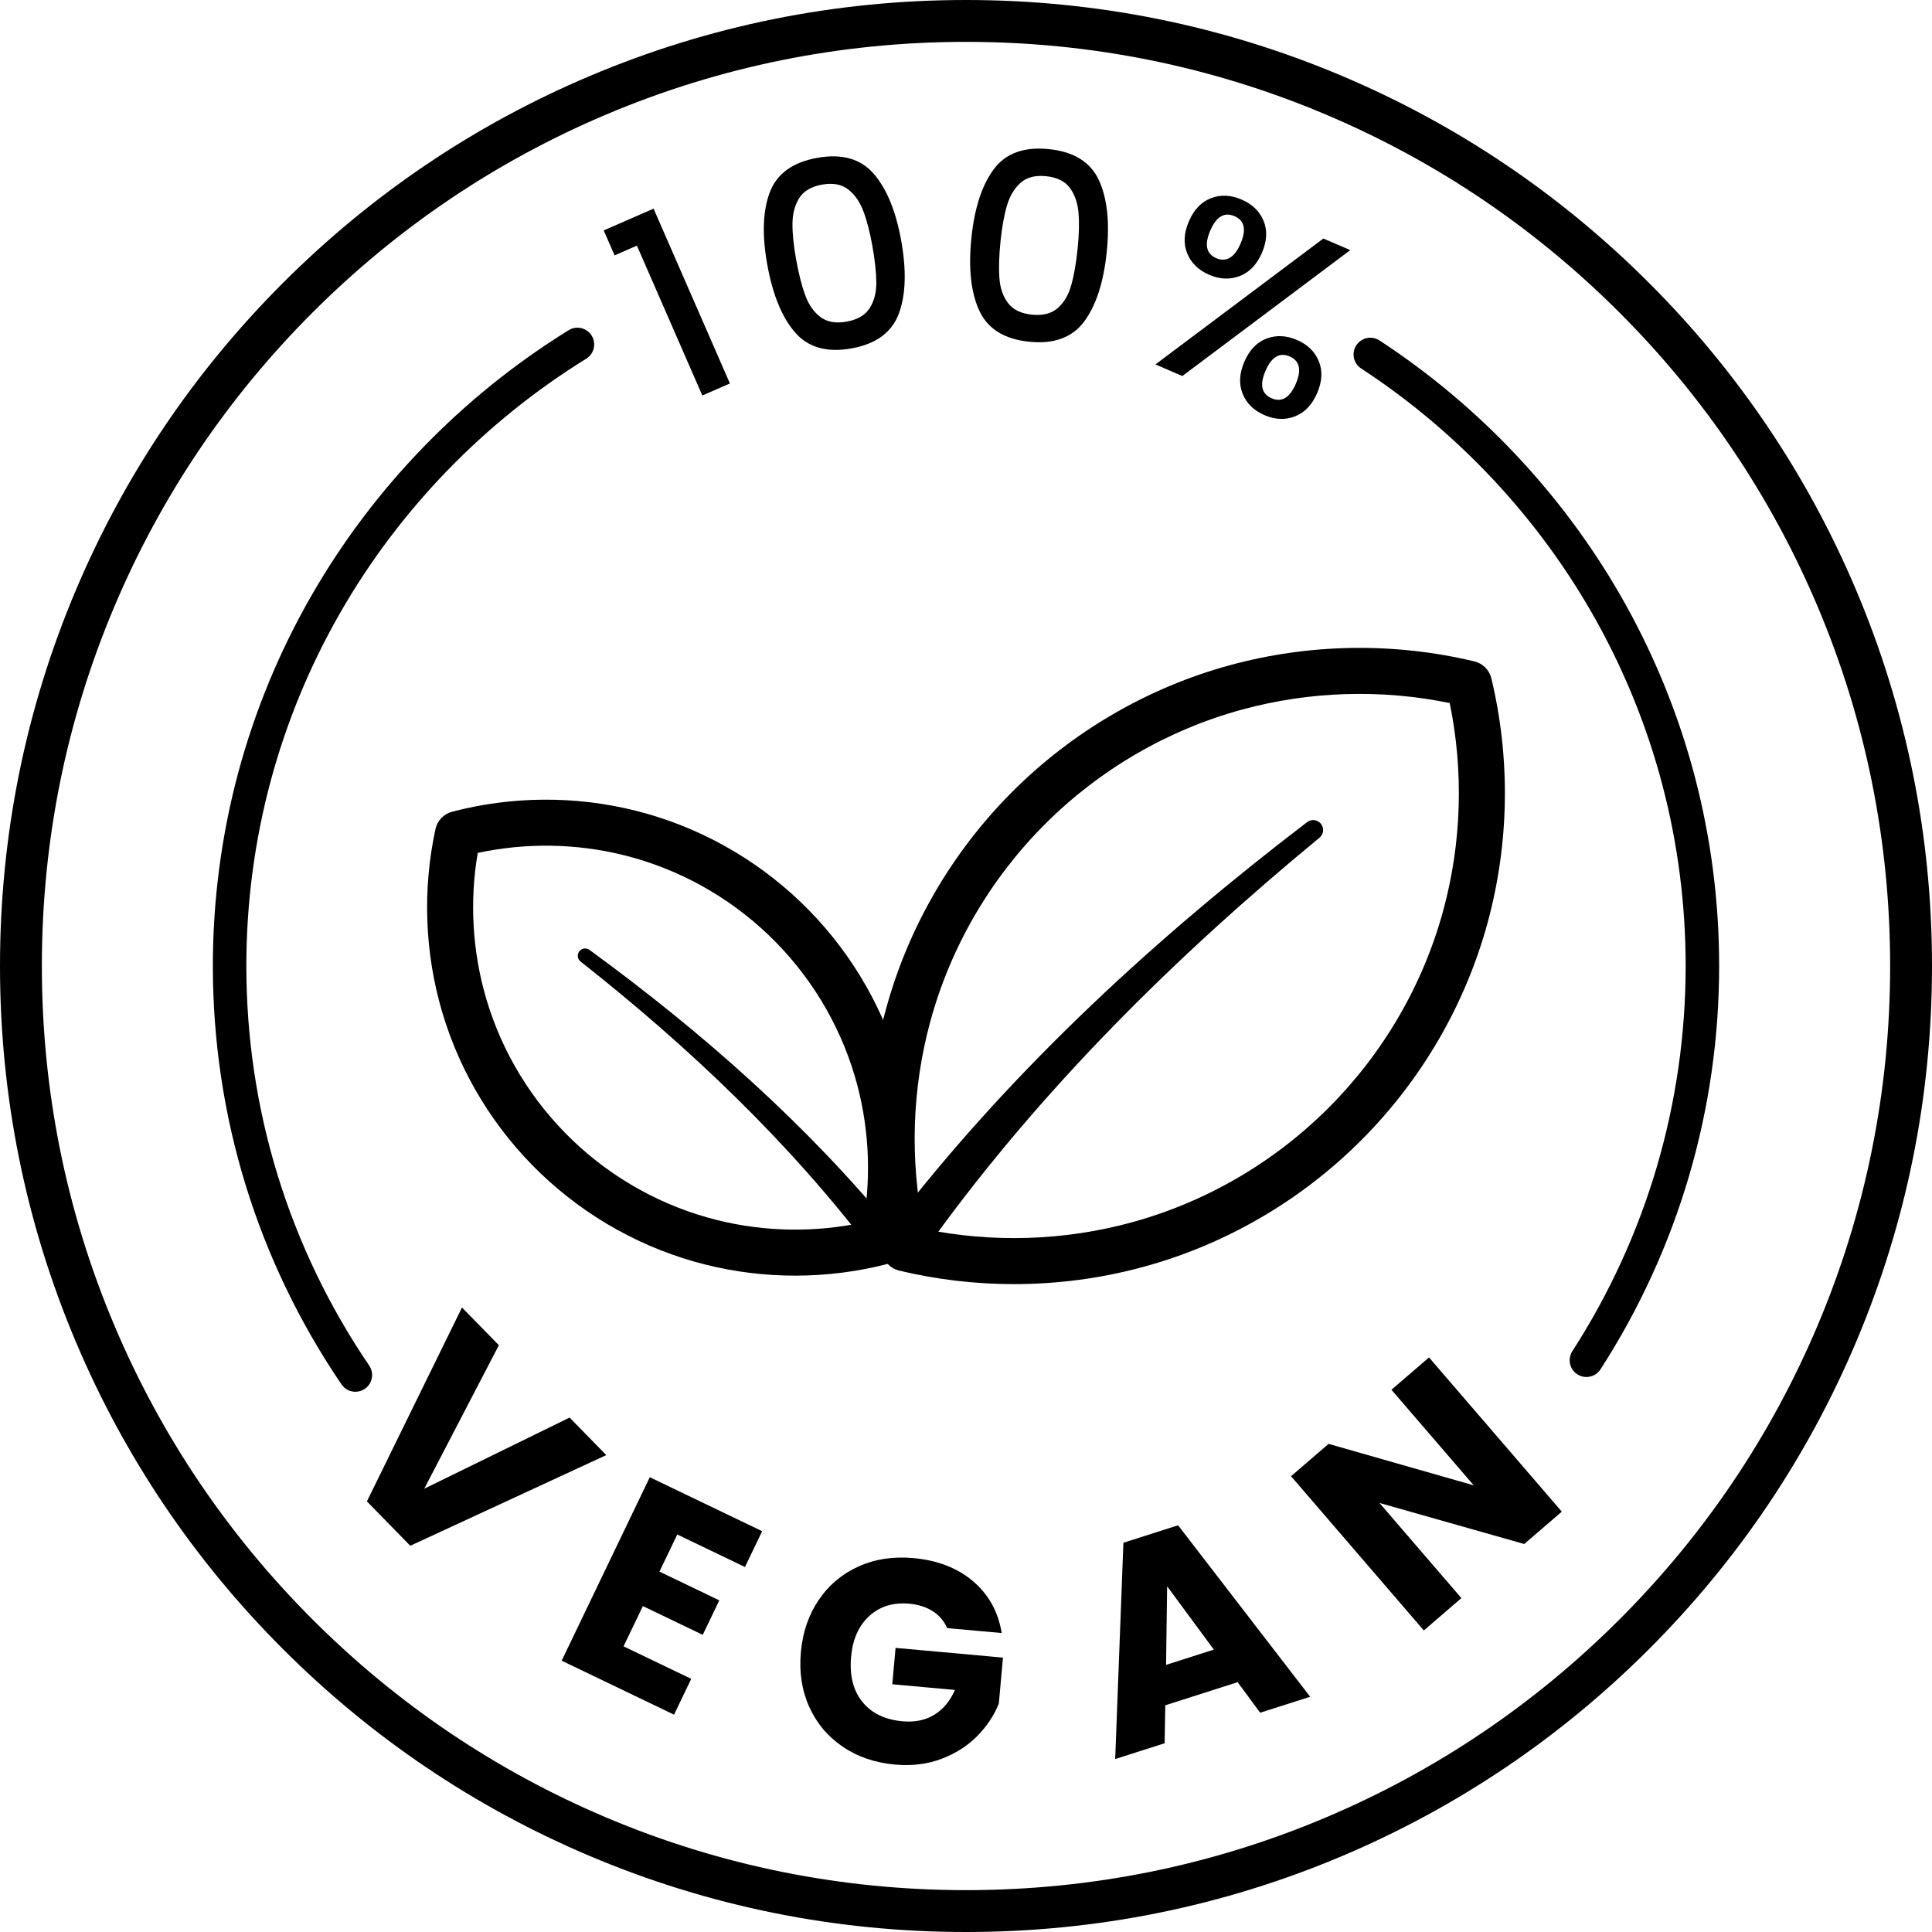
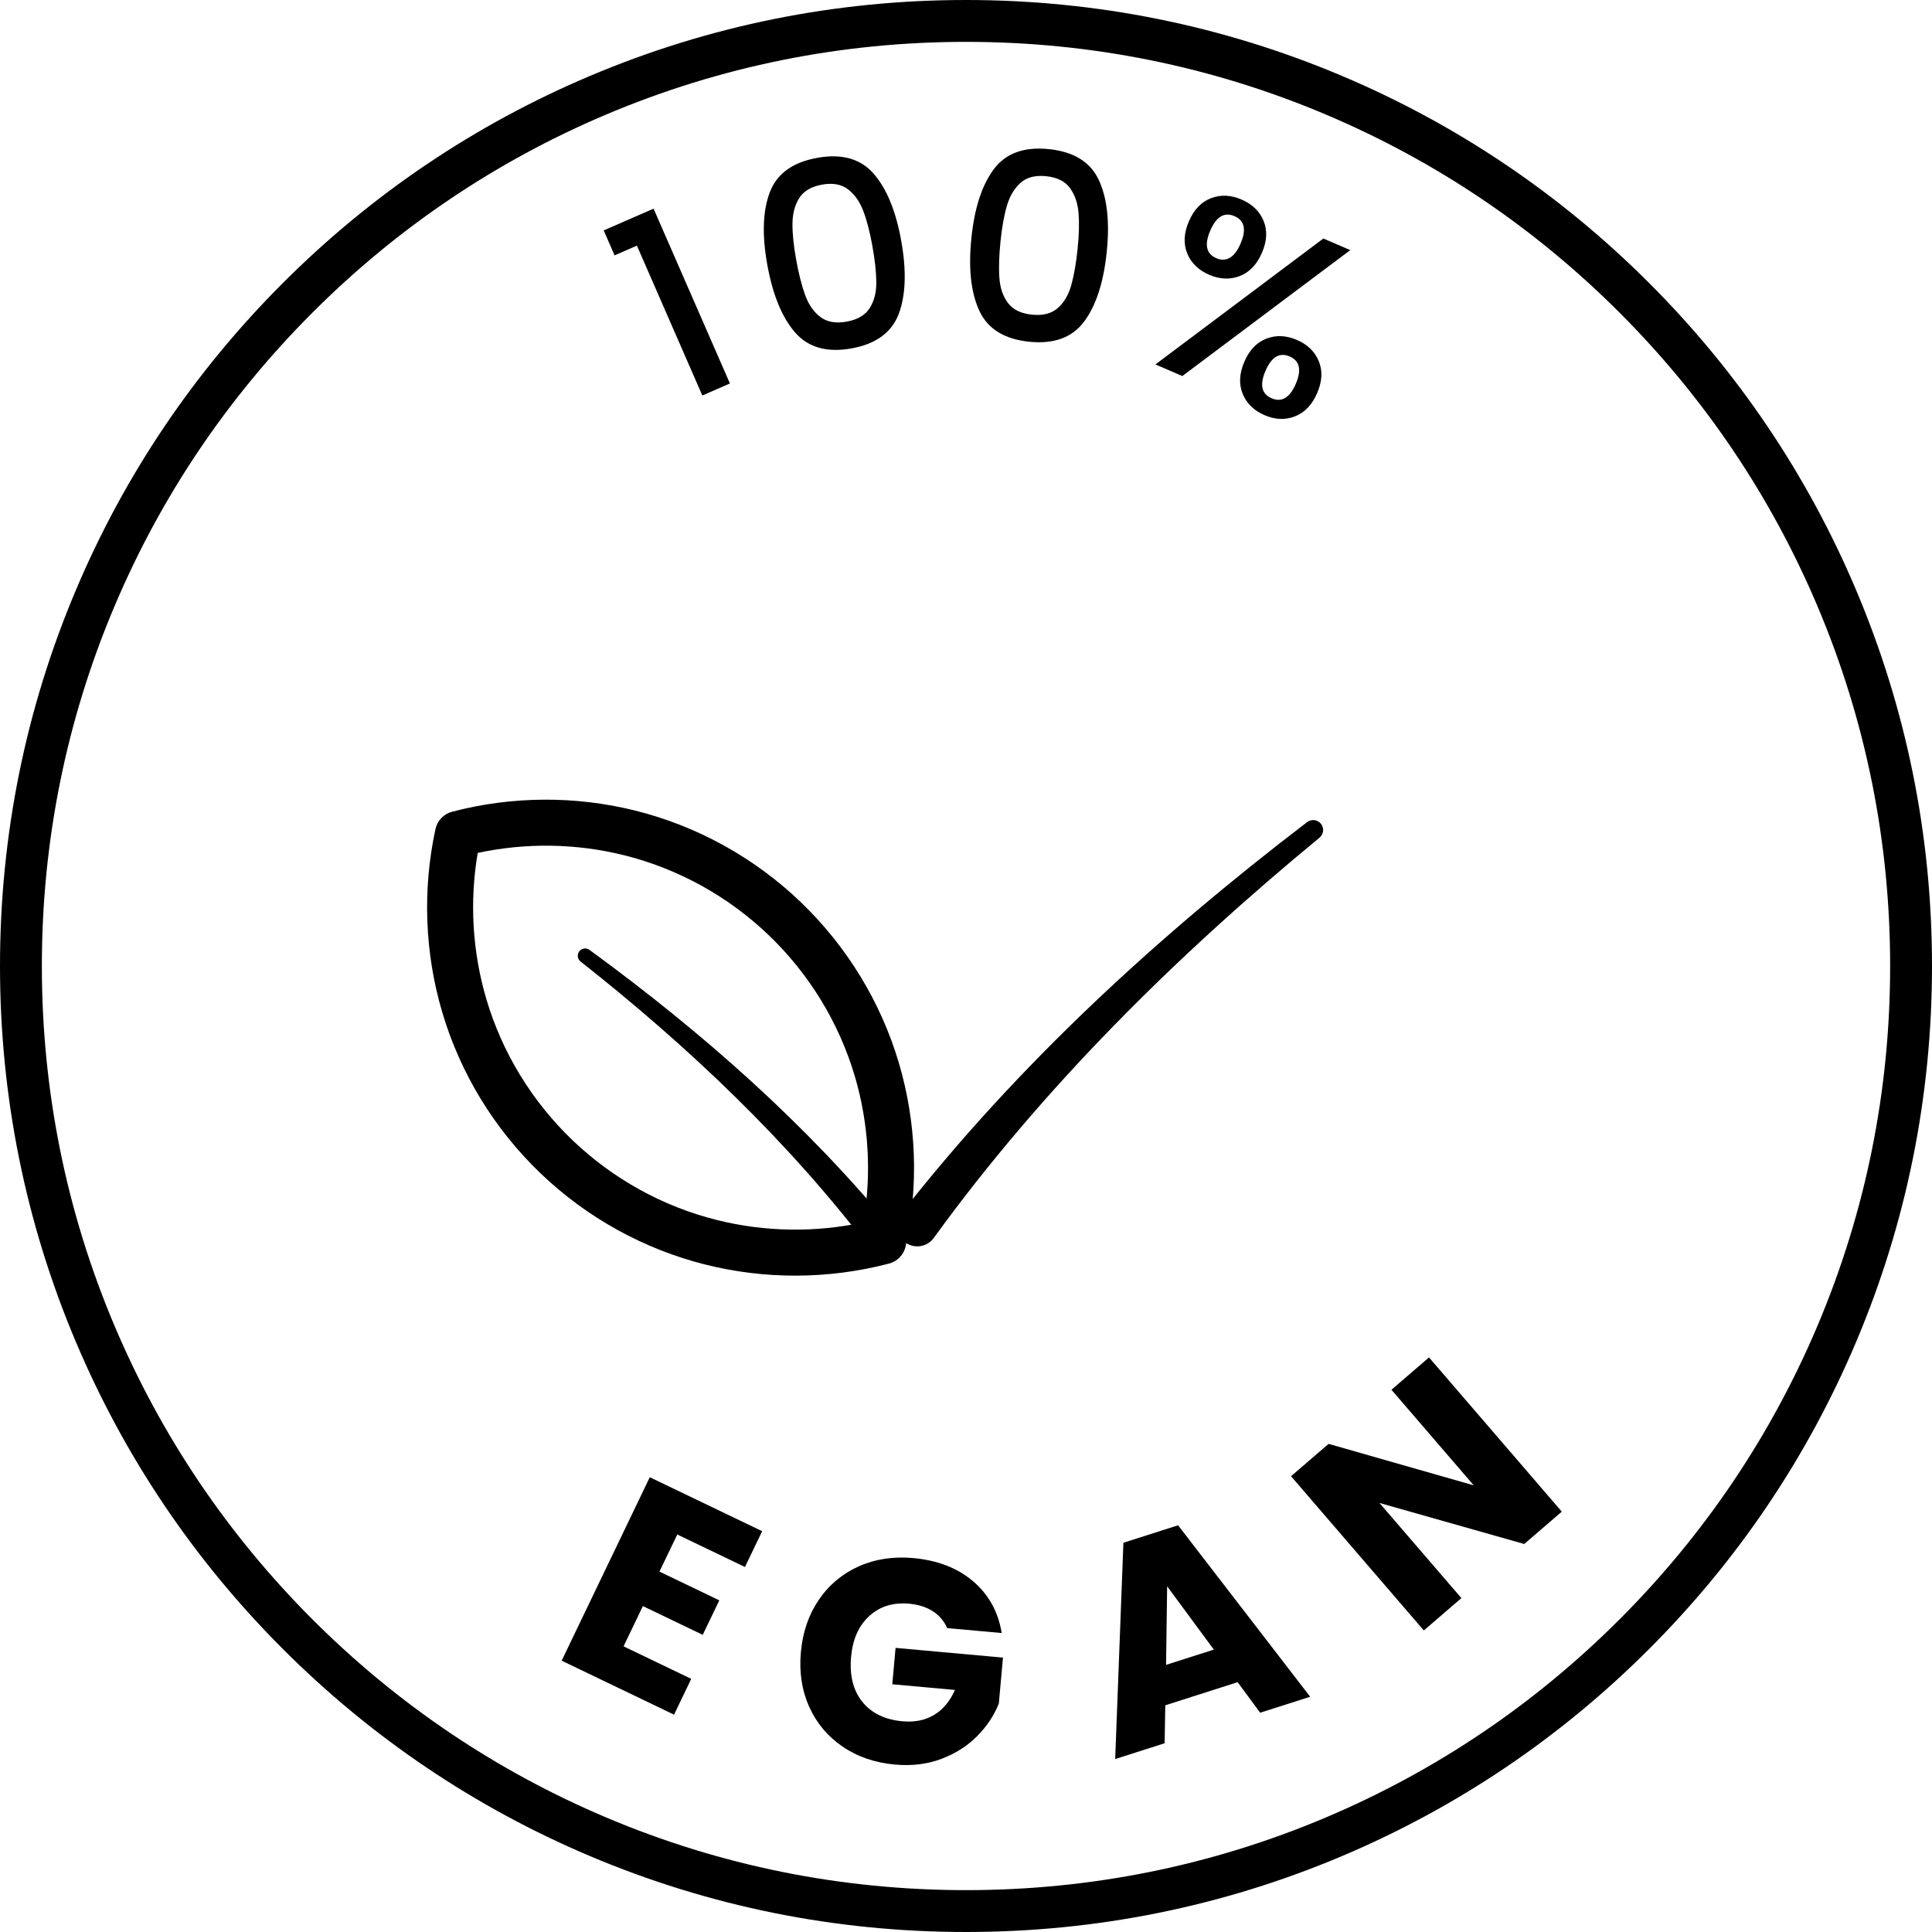
<svg xmlns="http://www.w3.org/2000/svg" width="1024" zoomAndPan="magnify" viewBox="0 0 768 768" height="1024" preserveAspectRatio="xMidYMid meet" version="1.2">
  <g id="e132d7e86e">
    <path style=" stroke:none;fill-rule:nonzero;fill:#000000;fill-opacity:1;" d="M 316.109 507.086 C 304.172 507.086 292.234 505.641 280.613 502.742 C 256.02 496.617 233.297 484.059 214.891 466.43 C 196.484 448.801 182.961 426.637 175.781 402.328 C 168.82 378.766 167.895 353.613 173.105 329.586 C 173.832 326.223 176.391 323.551 179.723 322.676 C 203.5 316.438 228.672 316.281 252.512 322.223 C 277.105 328.352 299.832 340.906 318.238 358.535 C 336.641 376.164 350.164 398.332 357.344 422.637 C 364.305 446.199 365.23 471.355 360.023 495.379 C 359.293 498.746 356.734 501.414 353.406 502.289 C 341.219 505.484 328.66 507.086 316.109 507.086 Z M 189.902 339.051 C 186.605 358.371 187.77 378.336 193.328 397.148 C 199.605 418.402 211.438 437.789 227.547 453.219 C 243.652 468.645 263.531 479.633 285.035 484.992 C 304.066 489.734 324.062 490.039 343.227 485.914 C 346.52 466.594 345.355 446.629 339.801 427.82 C 333.52 406.566 321.688 387.176 305.582 371.746 C 289.477 356.32 269.594 345.332 248.09 339.973 C 229.059 335.23 209.062 334.93 189.902 339.051 Z M 189.902 339.051 " />
    <path style=" stroke:none;fill-rule:nonzero;fill:#000000;fill-opacity:1;" d="M 234.312 377.582 C 278.883 410.121 320.68 446.875 355.773 489.75 C 357.859 492.301 357.484 496.062 354.934 498.148 C 352.379 500.238 348.621 499.859 346.531 497.309 C 313.602 453.859 273.613 415.988 230.789 382.227 C 229.523 381.23 229.309 379.398 230.305 378.133 C 231.277 376.898 233.055 376.664 234.312 377.582 Z M 234.312 377.582 " />
-     <path style=" stroke:none;fill-rule:nonzero;fill:#000000;fill-opacity:1;" d="M 403.059 510.457 C 387.73 510.457 372.398 508.668 357.438 505.086 C 354.09 504.285 351.477 501.672 350.672 498.32 C 343.039 466.441 343.551 432.879 352.156 401.266 C 361.027 368.66 378.422 338.723 402.449 314.691 C 426.48 290.664 456.418 273.27 489.023 264.395 C 520.637 255.793 554.199 255.281 586.082 262.914 C 589.43 263.715 592.043 266.332 592.848 269.68 C 600.48 301.559 599.969 335.121 591.363 366.738 C 582.488 399.344 565.098 429.277 541.066 453.309 C 517.039 477.34 487.102 494.73 454.496 503.605 C 437.719 508.172 420.391 510.457 403.059 510.457 Z M 367.23 488.527 C 394.469 494.129 422.852 493.258 449.691 485.953 C 479.227 477.914 506.352 462.152 528.133 440.371 C 549.91 418.594 565.672 391.469 573.711 361.934 C 581.016 335.094 581.887 306.707 576.285 279.473 C 549.051 273.871 520.664 274.742 493.828 282.047 C 464.293 290.086 437.168 305.848 415.387 327.629 L 408.918 321.16 L 415.387 327.629 C 393.605 349.41 377.844 376.531 369.809 406.066 C 362.504 432.906 361.629 461.293 367.23 488.527 Z M 367.23 488.527 " />
    <path style=" stroke:none;fill-rule:nonzero;fill:#000000;fill-opacity:1;" d="M 524.52 332.996 C 467.547 379.941 414.504 432.348 371.188 492.102 C 368.566 495.723 363.504 496.531 359.887 493.906 C 356.266 491.285 355.461 486.227 358.082 482.605 C 404.414 423.367 460.078 372.262 519.609 326.797 C 521.344 325.473 523.824 325.805 525.148 327.543 C 526.445 329.238 526.156 331.652 524.52 332.996 Z M 524.52 332.996 " />
    <path style=" stroke:none;fill-rule:nonzero;fill:#000000;fill-opacity:1;" d="M 384 768 C 332.164 768 281.875 757.848 234.527 737.82 C 188.801 718.48 147.734 690.793 112.473 655.527 C 77.207 620.266 49.52 579.199 30.18 533.473 C 10.152 486.125 0 435.836 0 384 C 0 332.164 10.152 281.875 30.18 234.527 C 49.52 188.801 77.207 147.734 112.473 112.473 C 147.734 77.207 188.801 49.52 234.527 30.18 C 281.875 10.152 332.164 0 384 0 C 435.836 0 486.125 10.152 533.473 30.18 C 579.199 49.52 620.266 77.207 655.527 112.473 C 690.793 147.734 718.48 188.801 737.82 234.527 C 757.848 281.875 768 332.164 768 384 C 768 435.836 757.848 486.125 737.82 533.473 C 718.48 579.199 690.793 620.266 655.527 655.527 C 620.266 690.793 579.199 718.48 533.473 737.82 C 486.125 757.848 435.836 768 384 768 Z M 384 16.641 C 334.402 16.641 286.293 26.352 241.012 45.508 C 197.266 64.008 157.98 90.496 124.238 124.238 C 90.496 157.98 64.008 197.266 45.508 241.012 C 26.352 286.293 16.641 334.402 16.641 384 C 16.641 433.598 26.352 481.707 45.508 526.988 C 64.008 570.734 90.5 610.02 124.238 643.762 C 157.98 677.504 197.266 703.992 241.012 722.492 C 286.293 741.648 334.402 751.359 384 751.359 C 433.598 751.359 481.707 741.645 526.988 722.492 C 570.734 703.992 610.02 677.5 643.762 643.762 C 677.504 610.02 703.992 570.734 722.492 526.988 C 741.648 481.707 751.359 433.598 751.359 384 C 751.359 334.402 741.648 286.293 722.492 241.012 C 703.992 197.266 677.5 157.98 643.762 124.238 C 610.023 90.496 570.734 64.008 526.988 45.508 C 481.707 26.352 433.598 16.641 384 16.641 Z M 384 16.641 " />
-     <path style=" stroke:none;fill-rule:nonzero;fill:#000000;fill-opacity:1;" d="M 141.27 553.25 C 139.141 553.25 137.047 552.23 135.762 550.336 C 102.301 501.137 84.613 443.617 84.613 384 C 84.613 357.852 88.031 331.906 94.773 306.883 C 101.312 282.609 110.977 259.195 123.496 237.297 C 148.156 194.156 183.617 157.492 226.039 131.262 C 229.168 129.328 233.27 130.297 235.203 133.422 C 237.137 136.551 236.168 140.652 233.043 142.586 C 192.5 167.652 158.617 202.688 135.055 243.906 C 123.102 264.816 113.875 287.172 107.629 310.348 C 101.191 334.242 97.926 359.023 97.926 384 C 97.926 440.938 114.816 495.863 146.77 542.852 C 148.836 545.891 148.047 550.031 145.008 552.098 C 143.863 552.879 142.559 553.25 141.27 553.25 Z M 141.27 553.25 " />
-     <path style=" stroke:none;fill-rule:nonzero;fill:#000000;fill-opacity:1;" d="M 630.621 547.379 C 629.383 547.379 628.133 547.035 627.016 546.316 C 623.926 544.32 623.039 540.203 625.031 537.113 C 654.496 491.445 670.074 438.5 670.074 384 C 670.074 359.648 666.969 335.473 660.848 312.137 C 654.906 289.492 646.117 267.602 634.723 247.062 C 612.309 206.66 579.926 171.875 541.082 146.477 C 538.004 144.465 537.141 140.34 539.152 137.262 C 541.164 134.188 545.289 133.324 548.367 135.336 C 589.016 161.914 622.902 198.316 646.367 240.605 C 658.297 262.113 667.5 285.043 673.723 308.758 C 680.133 333.195 683.387 358.512 683.387 384 C 683.387 441.066 667.074 496.508 636.219 544.332 C 634.945 546.305 632.805 547.379 630.621 547.379 Z M 630.621 547.379 " />
    <path style=" stroke:none;fill-rule:nonzero;fill:#000000;fill-opacity:1;" d="M 244.309 101.512 L 239.98 91.598 L 259.805 82.941 L 290.152 152.426 L 279.188 157.215 L 253.176 97.641 Z M 244.309 101.512 " />
    <path style=" stroke:none;fill-rule:nonzero;fill:#000000;fill-opacity:1;" d="M 306.004 76.449 C 308.797 69.074 315.07 64.512 324.832 62.75 C 334.59 60.992 342.062 63.078 347.254 69.012 C 352.445 74.945 356.105 83.816 358.234 95.621 C 360.387 107.562 360.07 117.258 357.293 124.695 C 354.512 132.137 348.242 136.738 338.484 138.496 C 328.723 140.254 321.246 138.133 316.039 132.133 C 310.836 126.133 307.16 117.16 305.008 105.215 C 302.879 93.41 303.211 83.82 306.004 76.449 Z M 343.168 83.859 C 341.762 80.168 339.75 77.305 337.129 75.277 C 334.508 73.25 331.047 72.621 326.75 73.395 C 322.449 74.172 319.426 75.969 317.68 78.781 C 315.934 81.598 315.047 84.984 315.02 88.934 C 314.992 92.883 315.477 97.621 316.473 103.148 C 317.504 108.883 318.711 113.629 320.098 117.398 C 321.48 121.164 323.496 124.043 326.145 126.031 C 328.793 128.02 332.266 128.625 336.566 127.852 C 340.863 127.074 343.906 125.297 345.695 122.504 C 347.48 119.719 348.367 116.316 348.348 112.305 C 348.328 108.293 347.801 103.422 346.77 97.688 C 345.773 92.16 344.574 87.551 343.168 83.859 Z M 343.168 83.859 " />
    <path style=" stroke:none;fill-rule:nonzero;fill:#000000;fill-opacity:1;" d="M 395.078 67.227 C 399.805 60.914 407.098 58.266 416.965 59.281 C 426.828 60.297 433.43 64.371 436.773 71.512 C 440.117 78.652 441.176 88.188 439.949 100.121 C 438.707 112.191 435.723 121.418 430.988 127.797 C 426.254 134.176 418.957 136.859 409.094 135.844 C 399.227 134.828 392.629 130.719 389.293 123.512 C 385.953 116.301 384.906 106.66 386.148 94.59 C 387.375 82.656 390.352 73.535 395.078 67.227 Z M 428.734 84.645 C 428.406 80.707 427.262 77.402 425.309 74.723 C 423.352 72.051 420.203 70.488 415.855 70.043 C 411.512 69.594 408.109 70.484 405.652 72.703 C 403.191 74.926 401.402 77.93 400.281 81.719 C 399.16 85.508 398.312 90.195 397.734 95.781 C 397.141 101.574 396.984 106.473 397.273 110.477 C 397.555 114.477 398.695 117.801 400.691 120.445 C 402.684 123.09 405.852 124.637 410.199 125.082 C 414.543 125.531 417.961 124.66 420.453 122.477 C 422.941 120.293 424.734 117.27 425.828 113.41 C 426.922 109.551 427.766 104.723 428.363 98.93 C 428.938 93.344 429.059 88.582 428.734 84.645 Z M 428.734 84.645 " />
    <path style=" stroke:none;fill-rule:nonzero;fill:#000000;fill-opacity:1;" d="M 536.758 99.422 L 470 149.477 L 459.301 144.867 L 526.059 94.812 Z M 481.379 78.785 C 485.223 77.309 489.277 77.488 493.547 79.328 C 497.812 81.168 500.727 83.992 502.297 87.801 C 503.863 91.609 503.648 95.836 501.645 100.484 C 499.641 105.133 496.711 108.211 492.852 109.719 C 488.992 111.227 484.93 111.062 480.664 109.227 C 476.395 107.387 473.484 104.547 471.934 100.707 C 470.379 96.867 470.602 92.621 472.605 87.973 C 474.609 83.324 477.531 80.262 481.379 78.785 Z M 481.109 91.637 C 478.691 97.238 479.492 100.906 483.504 102.633 C 485.414 103.457 487.188 103.41 488.828 102.496 C 490.469 101.578 491.906 99.688 493.145 96.824 C 495.531 91.281 494.719 87.648 490.707 85.918 C 486.695 84.191 483.496 86.098 481.109 91.637 Z M 503.418 134.605 C 507.266 133.129 511.32 133.309 515.586 135.148 C 519.789 136.957 522.676 139.77 524.242 143.578 C 525.809 147.387 525.594 151.617 523.59 156.262 C 521.586 160.914 518.656 163.988 514.797 165.5 C 510.938 167.008 506.906 166.855 502.703 165.043 C 498.438 163.207 495.527 160.367 493.973 156.523 C 492.418 152.684 492.645 148.441 494.648 143.793 C 496.652 139.145 499.574 136.082 503.422 134.605 Z M 503.055 147.414 C 500.668 152.953 501.477 156.59 505.488 158.316 C 509.5 160.047 512.699 158.141 515.09 152.602 C 517.477 147.059 516.664 143.426 512.652 141.695 C 508.641 139.969 505.441 141.875 503.055 147.414 Z M 503.055 147.414 " />
-     <path style=" stroke:none;fill-rule:nonzero;fill:#000000;fill-opacity:1;" d="M 241.008 578.426 L 163.094 614.461 L 145.852 596.82 L 183.648 519.746 L 198.309 534.746 L 168.648 591.785 L 226.426 563.512 Z M 241.008 578.426 " />
    <path style=" stroke:none;fill-rule:nonzero;fill:#000000;fill-opacity:1;" d="M 269.227 609.984 L 262.145 624.734 L 285.934 636.164 L 279.348 649.875 L 255.555 638.449 L 247.871 654.445 L 274.777 667.371 L 267.941 681.602 L 223.27 660.145 L 258.301 587.219 L 302.969 608.676 L 296.133 622.906 Z M 269.227 609.984 " />
    <path style=" stroke:none;fill-rule:nonzero;fill:#000000;fill-opacity:1;" d="M 376.504 647.195 C 375.289 644.387 373.391 642.148 370.805 640.488 C 368.215 638.828 365.086 637.828 361.41 637.496 C 355.059 636.922 349.781 638.547 345.578 642.371 C 341.375 646.195 338.961 651.59 338.328 658.551 C 337.656 665.977 339.141 671.953 342.781 676.488 C 346.422 681.02 351.758 683.605 358.801 684.242 C 363.621 684.68 367.805 683.824 371.355 681.676 C 374.906 679.531 377.652 676.23 379.602 671.777 L 354.695 669.523 L 356.004 655.059 L 398.699 658.926 L 397.051 677.176 C 395.152 681.941 392.273 686.27 388.41 690.164 C 384.547 694.055 379.82 697.062 374.227 699.18 C 368.637 701.297 362.473 702.047 355.738 701.441 C 347.781 700.719 340.84 698.336 334.922 694.289 C 329 690.246 324.578 684.965 321.66 678.453 C 318.738 671.938 317.637 664.703 318.359 656.746 C 319.078 648.789 321.461 641.848 325.508 635.926 C 329.551 630.004 334.832 625.586 341.344 622.664 C 347.859 619.742 355.094 618.641 363.051 619.363 C 372.695 620.234 380.613 623.305 386.809 628.57 C 393.004 633.84 396.801 640.699 398.195 649.156 Z M 376.504 647.195 " />
    <path style=" stroke:none;fill-rule:nonzero;fill:#000000;fill-opacity:1;" d="M 491.98 668.691 L 463.219 677.883 L 462.953 692.969 L 443.305 699.246 L 446.57 613.27 L 468.305 606.324 L 520.809 674.484 L 500.938 680.832 Z M 482.52 655.746 L 463.957 630.582 L 463.527 661.812 Z M 482.52 655.746 " />
    <path style=" stroke:none;fill-rule:nonzero;fill:#000000;fill-opacity:1;" d="M 620.84 600.906 L 605.906 613.766 L 548.367 597.453 L 580.926 635.27 L 565.992 648.129 L 513.207 586.816 L 528.141 573.961 L 585.828 590.445 L 553.121 552.453 L 568.055 539.598 Z M 620.84 600.906 " />
  </g>
</svg>